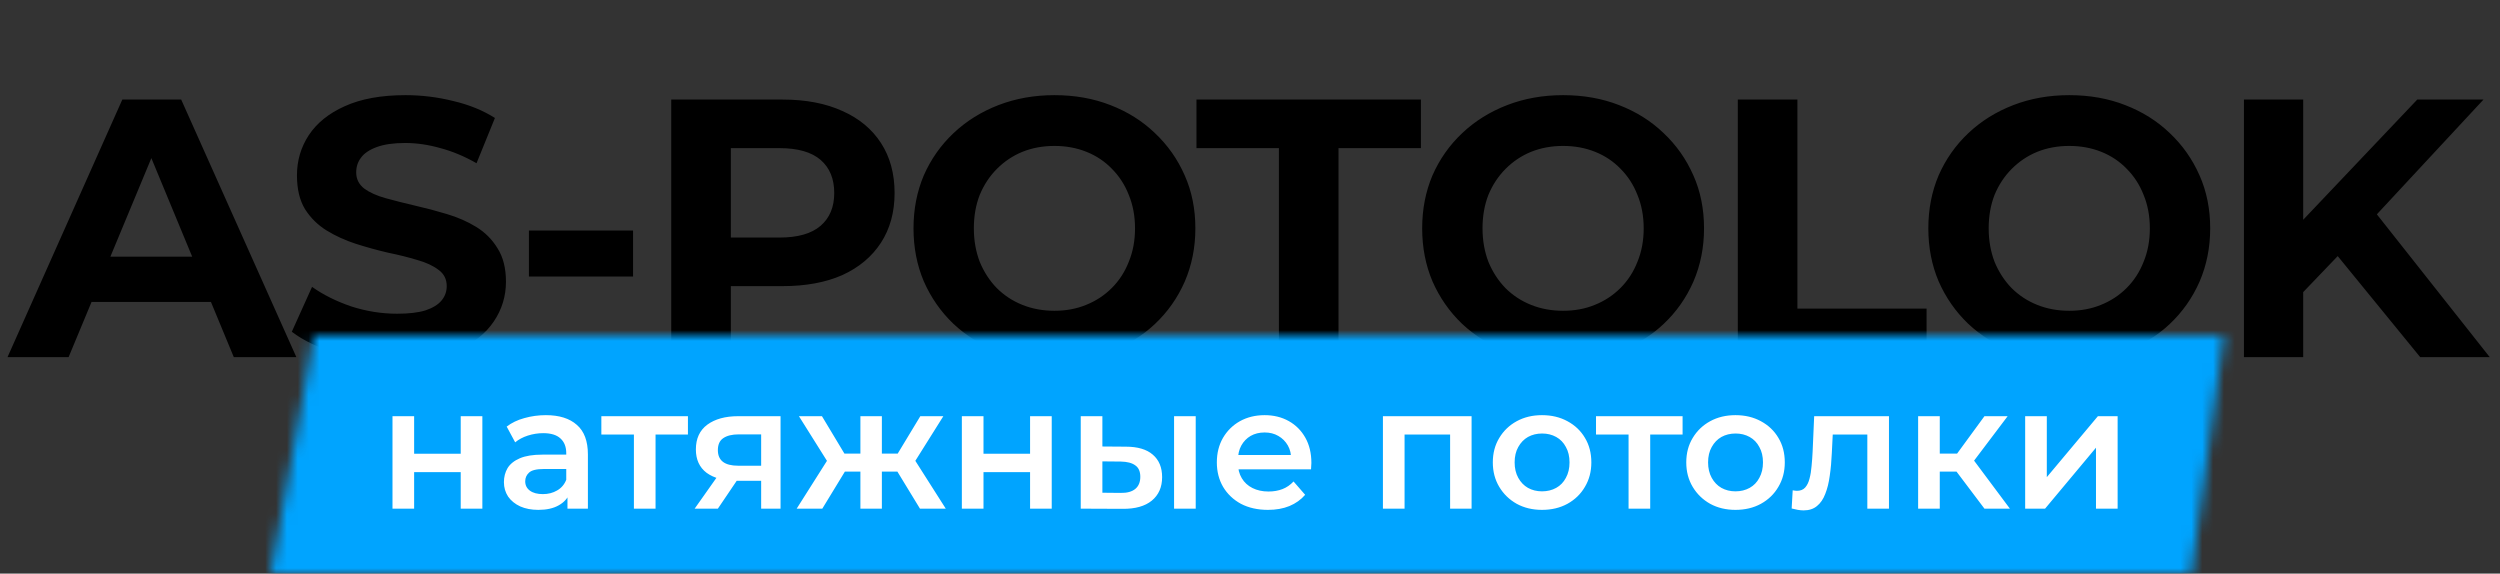
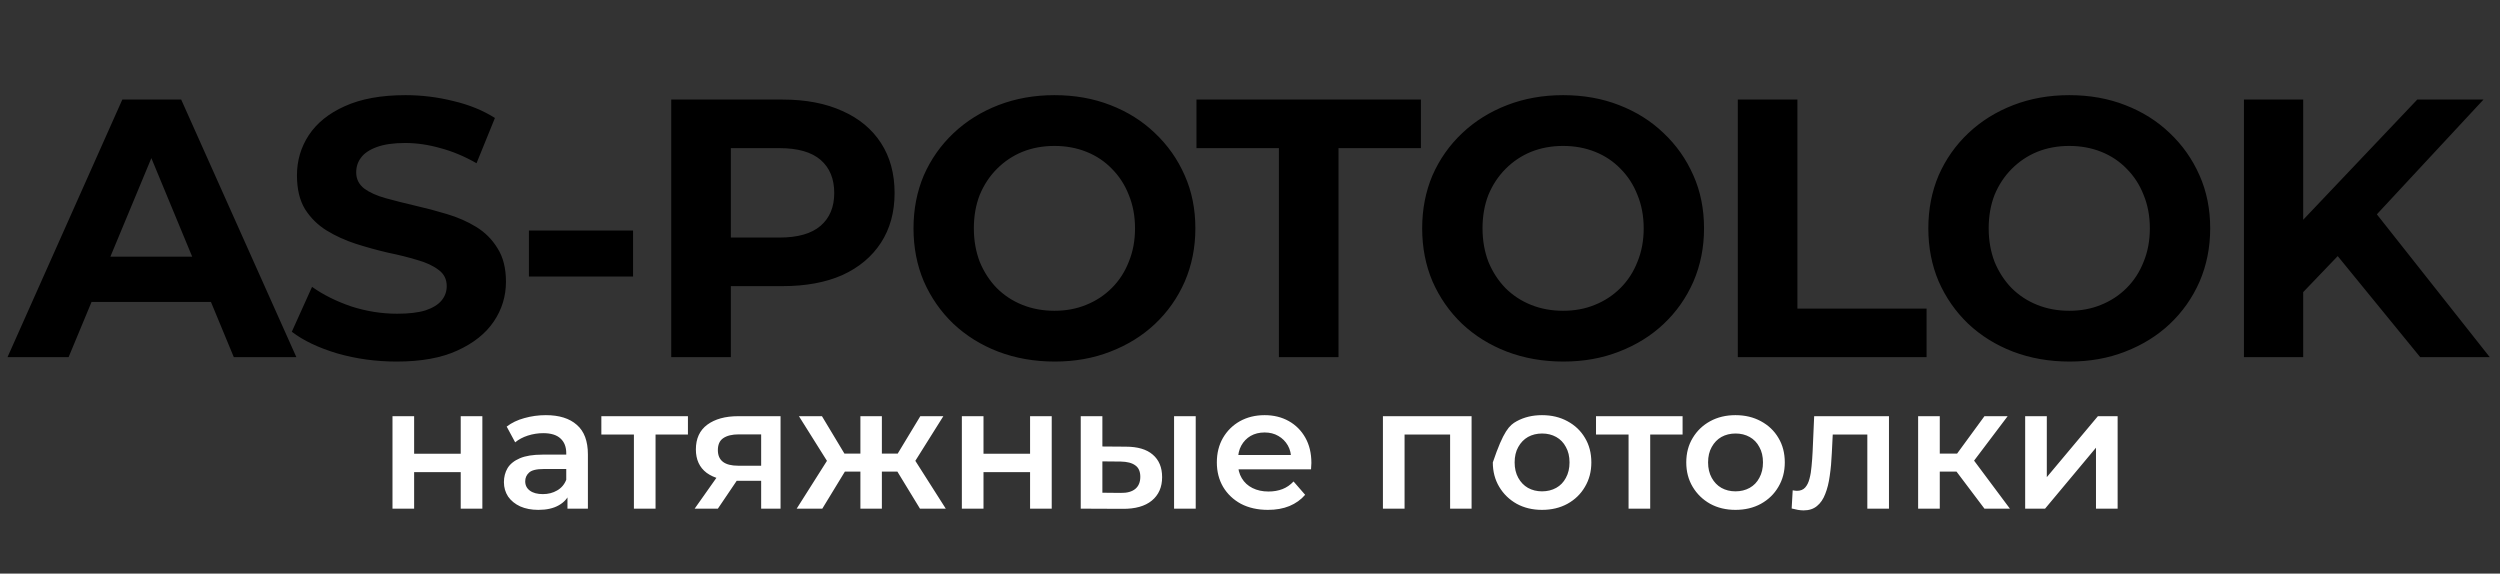
<svg xmlns="http://www.w3.org/2000/svg" width="231" height="53" viewBox="0 0 231 53" fill="none">
  <rect x="0" y="0" width="231" height="53" fill="#333333" stroke="none" />
  <path d="M0.694 33L11.302 9.2H16.742L27.384 33H21.604L12.9 11.988H15.076L6.338 33H0.694ZM5.998 27.9L7.46 23.718H19.7L21.196 27.9H5.998ZM36.653 33.408C34.749 33.408 32.925 33.159 31.179 32.66C29.434 32.139 28.029 31.47 26.963 30.654L28.833 26.506C29.853 27.231 31.055 27.832 32.437 28.308C33.843 28.761 35.259 28.988 36.687 28.988C37.775 28.988 38.648 28.886 39.305 28.682C39.985 28.455 40.484 28.149 40.801 27.764C41.119 27.379 41.277 26.937 41.277 26.438C41.277 25.803 41.028 25.305 40.529 24.942C40.031 24.557 39.373 24.251 38.557 24.024C37.741 23.775 36.835 23.548 35.837 23.344C34.863 23.117 33.877 22.845 32.879 22.528C31.905 22.211 31.009 21.803 30.193 21.304C29.377 20.805 28.709 20.148 28.187 19.332C27.689 18.516 27.439 17.473 27.439 16.204C27.439 14.844 27.802 13.609 28.527 12.498C29.275 11.365 30.386 10.469 31.859 9.812C33.355 9.132 35.225 8.792 37.469 8.792C38.965 8.792 40.439 8.973 41.889 9.336C43.34 9.676 44.621 10.197 45.731 10.9L44.031 15.082C42.921 14.447 41.81 13.983 40.699 13.688C39.589 13.371 38.501 13.212 37.435 13.212C36.37 13.212 35.497 13.337 34.817 13.586C34.137 13.835 33.65 14.164 33.355 14.572C33.061 14.957 32.913 15.411 32.913 15.932C32.913 16.544 33.163 17.043 33.661 17.428C34.16 17.791 34.817 18.085 35.633 18.312C36.449 18.539 37.345 18.765 38.319 18.992C39.317 19.219 40.303 19.479 41.277 19.774C42.275 20.069 43.181 20.465 43.997 20.964C44.813 21.463 45.471 22.12 45.969 22.936C46.491 23.752 46.751 24.783 46.751 26.03C46.751 27.367 46.377 28.591 45.629 29.702C44.881 30.813 43.759 31.708 42.263 32.388C40.79 33.068 38.92 33.408 36.653 33.408ZM48.873 25.554V21.304H58.495V25.554H48.873ZM62.022 33V9.2H72.324C74.454 9.2 76.29 9.551 77.832 10.254C79.373 10.934 80.563 11.92 81.402 13.212C82.24 14.504 82.66 16.045 82.66 17.836C82.66 19.604 82.24 21.134 81.402 22.426C80.563 23.718 79.373 24.715 77.832 25.418C76.29 26.098 74.454 26.438 72.324 26.438H65.082L67.53 23.956V33H62.022ZM67.53 24.568L65.082 21.95H72.018C73.718 21.95 74.987 21.587 75.826 20.862C76.664 20.137 77.084 19.128 77.084 17.836C77.084 16.521 76.664 15.501 75.826 14.776C74.987 14.051 73.718 13.688 72.018 13.688H65.082L67.53 11.07V24.568ZM97.464 33.408C95.583 33.408 93.837 33.102 92.228 32.49C90.641 31.878 89.259 31.017 88.08 29.906C86.924 28.795 86.017 27.492 85.36 25.996C84.725 24.5 84.408 22.868 84.408 21.1C84.408 19.332 84.725 17.7 85.36 16.204C86.017 14.708 86.935 13.405 88.114 12.294C89.293 11.183 90.675 10.322 92.262 9.71C93.849 9.098 95.571 8.792 97.43 8.792C99.311 8.792 101.034 9.098 102.598 9.71C104.185 10.322 105.556 11.183 106.712 12.294C107.891 13.405 108.809 14.708 109.466 16.204C110.123 17.677 110.452 19.309 110.452 21.1C110.452 22.868 110.123 24.511 109.466 26.03C108.809 27.526 107.891 28.829 106.712 29.94C105.556 31.028 104.185 31.878 102.598 32.49C101.034 33.102 99.323 33.408 97.464 33.408ZM97.43 28.716C98.495 28.716 99.47 28.535 100.354 28.172C101.261 27.809 102.054 27.288 102.734 26.608C103.414 25.928 103.935 25.123 104.298 24.194C104.683 23.265 104.876 22.233 104.876 21.1C104.876 19.967 104.683 18.935 104.298 18.006C103.935 17.077 103.414 16.272 102.734 15.592C102.077 14.912 101.295 14.391 100.388 14.028C99.481 13.665 98.495 13.484 97.43 13.484C96.365 13.484 95.379 13.665 94.472 14.028C93.588 14.391 92.806 14.912 92.126 15.592C91.446 16.272 90.913 17.077 90.528 18.006C90.165 18.935 89.984 19.967 89.984 21.1C89.984 22.211 90.165 23.242 90.528 24.194C90.913 25.123 91.435 25.928 92.092 26.608C92.772 27.288 93.565 27.809 94.472 28.172C95.379 28.535 96.365 28.716 97.43 28.716ZM118.17 33V13.688H110.554V9.2H131.294V13.688H123.678V33H118.17ZM144.465 33.408C142.584 33.408 140.838 33.102 139.229 32.49C137.642 31.878 136.26 31.017 135.081 29.906C133.925 28.795 133.018 27.492 132.361 25.996C131.726 24.5 131.409 22.868 131.409 21.1C131.409 19.332 131.726 17.7 132.361 16.204C133.018 14.708 133.936 13.405 135.115 12.294C136.294 11.183 137.676 10.322 139.263 9.71C140.85 9.098 142.572 8.792 144.431 8.792C146.312 8.792 148.035 9.098 149.599 9.71C151.186 10.322 152.557 11.183 153.713 12.294C154.892 13.405 155.81 14.708 156.467 16.204C157.124 17.677 157.453 19.309 157.453 21.1C157.453 22.868 157.124 24.511 156.467 26.03C155.81 27.526 154.892 28.829 153.713 29.94C152.557 31.028 151.186 31.878 149.599 32.49C148.035 33.102 146.324 33.408 144.465 33.408ZM144.431 28.716C145.496 28.716 146.471 28.535 147.355 28.172C148.262 27.809 149.055 27.288 149.735 26.608C150.415 25.928 150.936 25.123 151.299 24.194C151.684 23.265 151.877 22.233 151.877 21.1C151.877 19.967 151.684 18.935 151.299 18.006C150.936 17.077 150.415 16.272 149.735 15.592C149.078 14.912 148.296 14.391 147.389 14.028C146.482 13.665 145.496 13.484 144.431 13.484C143.366 13.484 142.38 13.665 141.473 14.028C140.589 14.391 139.807 14.912 139.127 15.592C138.447 16.272 137.914 17.077 137.529 18.006C137.166 18.935 136.985 19.967 136.985 21.1C136.985 22.211 137.166 23.242 137.529 24.194C137.914 25.123 138.436 25.928 139.093 26.608C139.773 27.288 140.566 27.809 141.473 28.172C142.38 28.535 143.366 28.716 144.431 28.716ZM160.573 33V9.2H166.081V28.512H178.015V33H160.573ZM191.234 33.408C189.352 33.408 187.607 33.102 185.998 32.49C184.411 31.878 183.028 31.017 181.85 29.906C180.694 28.795 179.787 27.492 179.13 25.996C178.495 24.5 178.178 22.868 178.178 21.1C178.178 19.332 178.495 17.7 179.13 16.204C179.787 14.708 180.705 13.405 181.884 12.294C183.062 11.183 184.445 10.322 186.032 9.71C187.618 9.098 189.341 8.792 191.2 8.792C193.081 8.792 194.804 9.098 196.368 9.71C197.954 10.322 199.326 11.183 200.482 12.294C201.66 13.405 202.578 14.708 203.236 16.204C203.893 17.677 204.222 19.309 204.222 21.1C204.222 22.868 203.893 24.511 203.236 26.03C202.578 27.526 201.66 28.829 200.482 29.94C199.326 31.028 197.954 31.878 196.368 32.49C194.804 33.102 193.092 33.408 191.234 33.408ZM191.2 28.716C192.265 28.716 193.24 28.535 194.124 28.172C195.03 27.809 195.824 27.288 196.504 26.608C197.184 25.928 197.705 25.123 198.068 24.194C198.453 23.265 198.646 22.233 198.646 21.1C198.646 19.967 198.453 18.935 198.068 18.006C197.705 17.077 197.184 16.272 196.504 15.592C195.846 14.912 195.064 14.391 194.158 14.028C193.251 13.665 192.265 13.484 191.2 13.484C190.134 13.484 189.148 13.665 188.242 14.028C187.358 14.391 186.576 14.912 185.896 15.592C185.216 16.272 184.683 17.077 184.298 18.006C183.935 18.935 183.754 19.967 183.754 21.1C183.754 22.211 183.935 23.242 184.298 24.194C184.683 25.123 185.204 25.928 185.862 26.608C186.542 27.288 187.335 27.809 188.242 28.172C189.148 28.535 190.134 28.716 191.2 28.716ZM212.271 27.56L211.965 21.202L223.355 9.2H229.475L219.207 20.25L216.147 23.514L212.271 27.56ZM207.341 33V9.2H212.815V33H207.341ZM223.627 33L215.161 22.63L218.765 18.72L230.053 33H223.627Z" fill="black" />
  <mask id="path-2-inside-1_472_15" fill="white">
    <path d="M25 53L29 31H205.5L202.5 53H25Z" />
  </mask>
-   <path d="M29 31V-7H-2.714L-8.387 24.202L29 31ZM25 53L-12.387 46.202L-20.532 91H25V53ZM202.5 53V91H235.67L240.152 58.134L202.5 53ZM205.5 31L243.152 36.134L249.033 -7H205.5V31ZM-8.387 24.202L-12.387 46.202L62.387 59.798L66.387 37.798L-8.387 24.202ZM25 91H202.5V15H25V91ZM240.152 58.134L243.152 36.134L167.848 25.866L164.848 47.866L240.152 58.134ZM205.5 -7H29V69H205.5V-7Z" fill="#00A4FF" mask="url(#path-2-inside-1_472_15)" />
-   <path d="M36.266 47V38.456H38.266V41.928H42.57V38.456H44.57V47H42.57V43.624H38.266V47H36.266ZM52.434 47V45.272L52.322 44.904V41.88C52.322 41.293 52.146 40.84 51.794 40.52C51.442 40.189 50.909 40.024 50.194 40.024C49.714 40.024 49.24 40.099 48.77 40.248C48.312 40.397 47.922 40.605 47.602 40.872L46.818 39.416C47.277 39.064 47.821 38.803 48.45 38.632C49.09 38.451 49.752 38.36 50.434 38.36C51.672 38.36 52.626 38.659 53.298 39.256C53.981 39.843 54.322 40.755 54.322 41.992V47H52.434ZM49.746 47.112C49.106 47.112 48.546 47.005 48.066 46.792C47.586 46.568 47.213 46.264 46.946 45.88C46.69 45.485 46.562 45.043 46.562 44.552C46.562 44.072 46.674 43.64 46.898 43.256C47.133 42.872 47.512 42.568 48.034 42.344C48.557 42.12 49.25 42.008 50.114 42.008H52.594V43.336H50.258C49.576 43.336 49.117 43.448 48.882 43.672C48.648 43.885 48.53 44.152 48.53 44.472C48.53 44.835 48.674 45.123 48.962 45.336C49.25 45.549 49.65 45.656 50.162 45.656C50.653 45.656 51.09 45.544 51.474 45.32C51.869 45.096 52.152 44.765 52.322 44.328L52.658 45.528C52.466 46.029 52.12 46.419 51.618 46.696C51.128 46.973 50.504 47.112 49.746 47.112ZM58.573 47V39.672L59.037 40.152H55.565V38.456H63.565V40.152H60.109L60.573 39.672V47H58.573ZM70.331 47V44.088L70.618 44.424H68.058C66.885 44.424 65.963 44.179 65.29 43.688C64.629 43.187 64.299 42.467 64.299 41.528C64.299 40.525 64.65 39.763 65.355 39.24C66.069 38.717 67.019 38.456 68.203 38.456H72.123V47H70.331ZM64.186 47L66.49 43.736H68.538L66.331 47H64.186ZM70.331 43.448V39.608L70.618 40.136H68.266C67.648 40.136 67.168 40.253 66.826 40.488C66.496 40.712 66.331 41.08 66.331 41.592C66.331 42.552 66.954 43.032 68.203 43.032H70.618L70.331 43.448ZM85.005 47L82.509 42.904L84.141 41.896L87.389 47H85.005ZM80.893 43.576V41.912H83.757V43.576H80.893ZM84.333 42.968L82.445 42.744L85.037 38.456H87.165L84.333 42.968ZM75.981 47H73.613L76.845 41.896L78.477 42.904L75.981 47ZM81.485 47H79.501V38.456H81.485V47ZM80.093 43.576H77.245V41.912H80.093V43.576ZM76.653 42.968L73.821 38.456H75.949L78.525 42.744L76.653 42.968ZM88.875 47V38.456H90.875V41.928H95.179V38.456H97.179V47H95.179V43.624H90.875V47H88.875ZM108.484 47V38.456H110.484V47H108.484ZM104.02 41.272C105.118 41.272 105.95 41.517 106.516 42.008C107.092 42.499 107.38 43.192 107.38 44.088C107.38 45.016 107.06 45.741 106.42 46.264C105.79 46.776 104.894 47.027 103.732 47.016L99.86 47V38.456H101.86V41.256L104.02 41.272ZM103.556 45.544C104.142 45.555 104.59 45.432 104.9 45.176C105.209 44.92 105.364 44.547 105.364 44.056C105.364 43.565 105.209 43.213 104.9 43C104.601 42.776 104.153 42.659 103.556 42.648L101.86 42.632V45.528L103.556 45.544ZM117.156 47.112C116.207 47.112 115.375 46.925 114.66 46.552C113.956 46.168 113.407 45.645 113.012 44.984C112.628 44.323 112.436 43.571 112.436 42.728C112.436 41.875 112.623 41.123 112.996 40.472C113.38 39.811 113.903 39.293 114.564 38.92C115.236 38.547 115.999 38.36 116.852 38.36C117.684 38.36 118.425 38.541 119.076 38.904C119.727 39.267 120.239 39.779 120.612 40.44C120.985 41.101 121.172 41.88 121.172 42.776C121.172 42.861 121.167 42.957 121.156 43.064C121.156 43.171 121.151 43.272 121.14 43.368H114.02V42.04H120.084L119.3 42.456C119.311 41.965 119.209 41.533 118.996 41.16C118.783 40.787 118.489 40.493 118.116 40.28C117.753 40.067 117.332 39.96 116.852 39.96C116.361 39.96 115.929 40.067 115.556 40.28C115.193 40.493 114.905 40.792 114.692 41.176C114.489 41.549 114.388 41.992 114.388 42.504V42.824C114.388 43.336 114.505 43.789 114.74 44.184C114.975 44.579 115.305 44.883 115.732 45.096C116.159 45.309 116.649 45.416 117.204 45.416C117.684 45.416 118.116 45.341 118.5 45.192C118.884 45.043 119.225 44.808 119.524 44.488L120.596 45.72C120.212 46.168 119.727 46.515 119.14 46.76C118.564 46.995 117.903 47.112 117.156 47.112ZM127.782 47V38.456H135.974V47H133.99V39.688L134.454 40.152H129.318L129.782 39.688V47H127.782ZM142.48 47.112C141.605 47.112 140.827 46.925 140.144 46.552C139.461 46.168 138.923 45.645 138.528 44.984C138.133 44.323 137.936 43.571 137.936 42.728C137.936 41.875 138.133 41.123 138.528 40.472C138.923 39.811 139.461 39.293 140.144 38.92C140.827 38.547 141.605 38.36 142.48 38.36C143.365 38.36 144.149 38.547 144.832 38.92C145.525 39.293 146.064 39.805 146.448 40.456C146.843 41.107 147.04 41.864 147.04 42.728C147.04 43.571 146.843 44.323 146.448 44.984C146.064 45.645 145.525 46.168 144.832 46.552C144.149 46.925 143.365 47.112 142.48 47.112ZM142.48 45.4C142.971 45.4 143.408 45.293 143.792 45.08C144.176 44.867 144.475 44.557 144.688 44.152C144.912 43.747 145.024 43.272 145.024 42.728C145.024 42.173 144.912 41.699 144.688 41.304C144.475 40.899 144.176 40.589 143.792 40.376C143.408 40.163 142.976 40.056 142.496 40.056C142.005 40.056 141.568 40.163 141.184 40.376C140.811 40.589 140.512 40.899 140.288 41.304C140.064 41.699 139.952 42.173 139.952 42.728C139.952 43.272 140.064 43.747 140.288 44.152C140.512 44.557 140.811 44.867 141.184 45.08C141.568 45.293 142 45.4 142.48 45.4ZM150.479 47V39.672L150.943 40.152H147.471V38.456H155.471V40.152H152.015L152.479 39.672V47H150.479ZM160.355 47.112C159.48 47.112 158.702 46.925 158.019 46.552C157.336 46.168 156.798 45.645 156.403 44.984C156.008 44.323 155.811 43.571 155.811 42.728C155.811 41.875 156.008 41.123 156.403 40.472C156.798 39.811 157.336 39.293 158.019 38.92C158.702 38.547 159.48 38.36 160.355 38.36C161.24 38.36 162.024 38.547 162.707 38.92C163.4 39.293 163.939 39.805 164.323 40.456C164.718 41.107 164.915 41.864 164.915 42.728C164.915 43.571 164.718 44.323 164.323 44.984C163.939 45.645 163.4 46.168 162.707 46.552C162.024 46.925 161.24 47.112 160.355 47.112ZM160.355 45.4C160.846 45.4 161.283 45.293 161.667 45.08C162.051 44.867 162.35 44.557 162.563 44.152C162.787 43.747 162.899 43.272 162.899 42.728C162.899 42.173 162.787 41.699 162.563 41.304C162.35 40.899 162.051 40.589 161.667 40.376C161.283 40.163 160.851 40.056 160.371 40.056C159.88 40.056 159.443 40.163 159.059 40.376C158.686 40.589 158.387 40.899 158.163 41.304C157.939 41.699 157.827 42.173 157.827 42.728C157.827 43.272 157.939 43.747 158.163 44.152C158.387 44.557 158.686 44.867 159.059 45.08C159.443 45.293 159.875 45.4 160.355 45.4ZM165.549 46.984L165.645 45.304C165.72 45.315 165.789 45.325 165.853 45.336C165.917 45.347 165.976 45.352 166.029 45.352C166.36 45.352 166.616 45.251 166.797 45.048C166.978 44.845 167.112 44.573 167.197 44.232C167.293 43.88 167.357 43.491 167.389 43.064C167.432 42.627 167.464 42.189 167.485 41.752L167.629 38.456H174.541V47H172.541V39.608L173.005 40.152H168.941L169.373 39.592L169.261 41.848C169.229 42.605 169.165 43.309 169.069 43.96C168.984 44.6 168.845 45.16 168.653 45.64C168.472 46.12 168.216 46.493 167.885 46.76C167.565 47.027 167.154 47.16 166.653 47.16C166.493 47.16 166.317 47.144 166.125 47.112C165.944 47.08 165.752 47.037 165.549 46.984ZM183.363 47L180.275 42.904L181.907 41.896L185.715 47H183.363ZM177.235 47V38.456H179.235V47H177.235ZM178.643 43.576V41.912H181.539V43.576H178.643ZM182.099 42.968L180.227 42.744L183.363 38.456H185.507L182.099 42.968ZM187.125 47V38.456H189.125V44.088L193.845 38.456H195.669V47H193.669V41.368L188.965 47H187.125Z" fill="white" />
+   <path d="M36.266 47V38.456H38.266V41.928H42.57V38.456H44.57V47H42.57V43.624H38.266V47H36.266ZM52.434 47V45.272L52.322 44.904V41.88C52.322 41.293 52.146 40.84 51.794 40.52C51.442 40.189 50.909 40.024 50.194 40.024C49.714 40.024 49.24 40.099 48.77 40.248C48.312 40.397 47.922 40.605 47.602 40.872L46.818 39.416C47.277 39.064 47.821 38.803 48.45 38.632C49.09 38.451 49.752 38.36 50.434 38.36C51.672 38.36 52.626 38.659 53.298 39.256C53.981 39.843 54.322 40.755 54.322 41.992V47H52.434ZM49.746 47.112C49.106 47.112 48.546 47.005 48.066 46.792C47.586 46.568 47.213 46.264 46.946 45.88C46.69 45.485 46.562 45.043 46.562 44.552C46.562 44.072 46.674 43.64 46.898 43.256C47.133 42.872 47.512 42.568 48.034 42.344C48.557 42.12 49.25 42.008 50.114 42.008H52.594V43.336H50.258C49.576 43.336 49.117 43.448 48.882 43.672C48.648 43.885 48.53 44.152 48.53 44.472C48.53 44.835 48.674 45.123 48.962 45.336C49.25 45.549 49.65 45.656 50.162 45.656C50.653 45.656 51.09 45.544 51.474 45.32C51.869 45.096 52.152 44.765 52.322 44.328L52.658 45.528C52.466 46.029 52.12 46.419 51.618 46.696C51.128 46.973 50.504 47.112 49.746 47.112ZM58.573 47V39.672L59.037 40.152H55.565V38.456H63.565V40.152H60.109L60.573 39.672V47H58.573ZM70.331 47V44.088L70.618 44.424H68.058C66.885 44.424 65.963 44.179 65.29 43.688C64.629 43.187 64.299 42.467 64.299 41.528C64.299 40.525 64.65 39.763 65.355 39.24C66.069 38.717 67.019 38.456 68.203 38.456H72.123V47H70.331ZM64.186 47L66.49 43.736H68.538L66.331 47H64.186ZM70.331 43.448V39.608L70.618 40.136H68.266C67.648 40.136 67.168 40.253 66.826 40.488C66.496 40.712 66.331 41.08 66.331 41.592C66.331 42.552 66.954 43.032 68.203 43.032H70.618L70.331 43.448ZM85.005 47L82.509 42.904L84.141 41.896L87.389 47H85.005ZM80.893 43.576V41.912H83.757V43.576H80.893ZM84.333 42.968L82.445 42.744L85.037 38.456H87.165L84.333 42.968ZM75.981 47H73.613L76.845 41.896L78.477 42.904L75.981 47ZM81.485 47H79.501V38.456H81.485V47ZM80.093 43.576H77.245V41.912H80.093V43.576ZM76.653 42.968L73.821 38.456H75.949L78.525 42.744L76.653 42.968ZM88.875 47V38.456H90.875V41.928H95.179V38.456H97.179V47H95.179V43.624H90.875V47H88.875ZM108.484 47V38.456H110.484V47H108.484ZM104.02 41.272C105.118 41.272 105.95 41.517 106.516 42.008C107.092 42.499 107.38 43.192 107.38 44.088C107.38 45.016 107.06 45.741 106.42 46.264C105.79 46.776 104.894 47.027 103.732 47.016L99.86 47V38.456H101.86V41.256L104.02 41.272ZM103.556 45.544C104.142 45.555 104.59 45.432 104.9 45.176C105.209 44.92 105.364 44.547 105.364 44.056C105.364 43.565 105.209 43.213 104.9 43C104.601 42.776 104.153 42.659 103.556 42.648L101.86 42.632V45.528L103.556 45.544ZM117.156 47.112C116.207 47.112 115.375 46.925 114.66 46.552C113.956 46.168 113.407 45.645 113.012 44.984C112.628 44.323 112.436 43.571 112.436 42.728C112.436 41.875 112.623 41.123 112.996 40.472C113.38 39.811 113.903 39.293 114.564 38.92C115.236 38.547 115.999 38.36 116.852 38.36C117.684 38.36 118.425 38.541 119.076 38.904C119.727 39.267 120.239 39.779 120.612 40.44C120.985 41.101 121.172 41.88 121.172 42.776C121.172 42.861 121.167 42.957 121.156 43.064C121.156 43.171 121.151 43.272 121.14 43.368H114.02V42.04H120.084L119.3 42.456C119.311 41.965 119.209 41.533 118.996 41.16C118.783 40.787 118.489 40.493 118.116 40.28C117.753 40.067 117.332 39.96 116.852 39.96C116.361 39.96 115.929 40.067 115.556 40.28C115.193 40.493 114.905 40.792 114.692 41.176C114.489 41.549 114.388 41.992 114.388 42.504V42.824C114.388 43.336 114.505 43.789 114.74 44.184C114.975 44.579 115.305 44.883 115.732 45.096C116.159 45.309 116.649 45.416 117.204 45.416C117.684 45.416 118.116 45.341 118.5 45.192C118.884 45.043 119.225 44.808 119.524 44.488L120.596 45.72C120.212 46.168 119.727 46.515 119.14 46.76C118.564 46.995 117.903 47.112 117.156 47.112ZM127.782 47V38.456H135.974V47H133.99V39.688L134.454 40.152H129.318L129.782 39.688V47H127.782ZM142.48 47.112C141.605 47.112 140.827 46.925 140.144 46.552C139.461 46.168 138.923 45.645 138.528 44.984C138.133 44.323 137.936 43.571 137.936 42.728C138.923 39.811 139.461 39.293 140.144 38.92C140.827 38.547 141.605 38.36 142.48 38.36C143.365 38.36 144.149 38.547 144.832 38.92C145.525 39.293 146.064 39.805 146.448 40.456C146.843 41.107 147.04 41.864 147.04 42.728C147.04 43.571 146.843 44.323 146.448 44.984C146.064 45.645 145.525 46.168 144.832 46.552C144.149 46.925 143.365 47.112 142.48 47.112ZM142.48 45.4C142.971 45.4 143.408 45.293 143.792 45.08C144.176 44.867 144.475 44.557 144.688 44.152C144.912 43.747 145.024 43.272 145.024 42.728C145.024 42.173 144.912 41.699 144.688 41.304C144.475 40.899 144.176 40.589 143.792 40.376C143.408 40.163 142.976 40.056 142.496 40.056C142.005 40.056 141.568 40.163 141.184 40.376C140.811 40.589 140.512 40.899 140.288 41.304C140.064 41.699 139.952 42.173 139.952 42.728C139.952 43.272 140.064 43.747 140.288 44.152C140.512 44.557 140.811 44.867 141.184 45.08C141.568 45.293 142 45.4 142.48 45.4ZM150.479 47V39.672L150.943 40.152H147.471V38.456H155.471V40.152H152.015L152.479 39.672V47H150.479ZM160.355 47.112C159.48 47.112 158.702 46.925 158.019 46.552C157.336 46.168 156.798 45.645 156.403 44.984C156.008 44.323 155.811 43.571 155.811 42.728C155.811 41.875 156.008 41.123 156.403 40.472C156.798 39.811 157.336 39.293 158.019 38.92C158.702 38.547 159.48 38.36 160.355 38.36C161.24 38.36 162.024 38.547 162.707 38.92C163.4 39.293 163.939 39.805 164.323 40.456C164.718 41.107 164.915 41.864 164.915 42.728C164.915 43.571 164.718 44.323 164.323 44.984C163.939 45.645 163.4 46.168 162.707 46.552C162.024 46.925 161.24 47.112 160.355 47.112ZM160.355 45.4C160.846 45.4 161.283 45.293 161.667 45.08C162.051 44.867 162.35 44.557 162.563 44.152C162.787 43.747 162.899 43.272 162.899 42.728C162.899 42.173 162.787 41.699 162.563 41.304C162.35 40.899 162.051 40.589 161.667 40.376C161.283 40.163 160.851 40.056 160.371 40.056C159.88 40.056 159.443 40.163 159.059 40.376C158.686 40.589 158.387 40.899 158.163 41.304C157.939 41.699 157.827 42.173 157.827 42.728C157.827 43.272 157.939 43.747 158.163 44.152C158.387 44.557 158.686 44.867 159.059 45.08C159.443 45.293 159.875 45.4 160.355 45.4ZM165.549 46.984L165.645 45.304C165.72 45.315 165.789 45.325 165.853 45.336C165.917 45.347 165.976 45.352 166.029 45.352C166.36 45.352 166.616 45.251 166.797 45.048C166.978 44.845 167.112 44.573 167.197 44.232C167.293 43.88 167.357 43.491 167.389 43.064C167.432 42.627 167.464 42.189 167.485 41.752L167.629 38.456H174.541V47H172.541V39.608L173.005 40.152H168.941L169.373 39.592L169.261 41.848C169.229 42.605 169.165 43.309 169.069 43.96C168.984 44.6 168.845 45.16 168.653 45.64C168.472 46.12 168.216 46.493 167.885 46.76C167.565 47.027 167.154 47.16 166.653 47.16C166.493 47.16 166.317 47.144 166.125 47.112C165.944 47.08 165.752 47.037 165.549 46.984ZM183.363 47L180.275 42.904L181.907 41.896L185.715 47H183.363ZM177.235 47V38.456H179.235V47H177.235ZM178.643 43.576V41.912H181.539V43.576H178.643ZM182.099 42.968L180.227 42.744L183.363 38.456H185.507L182.099 42.968ZM187.125 47V38.456H189.125V44.088L193.845 38.456H195.669V47H193.669V41.368L188.965 47H187.125Z" fill="white" />
</svg>